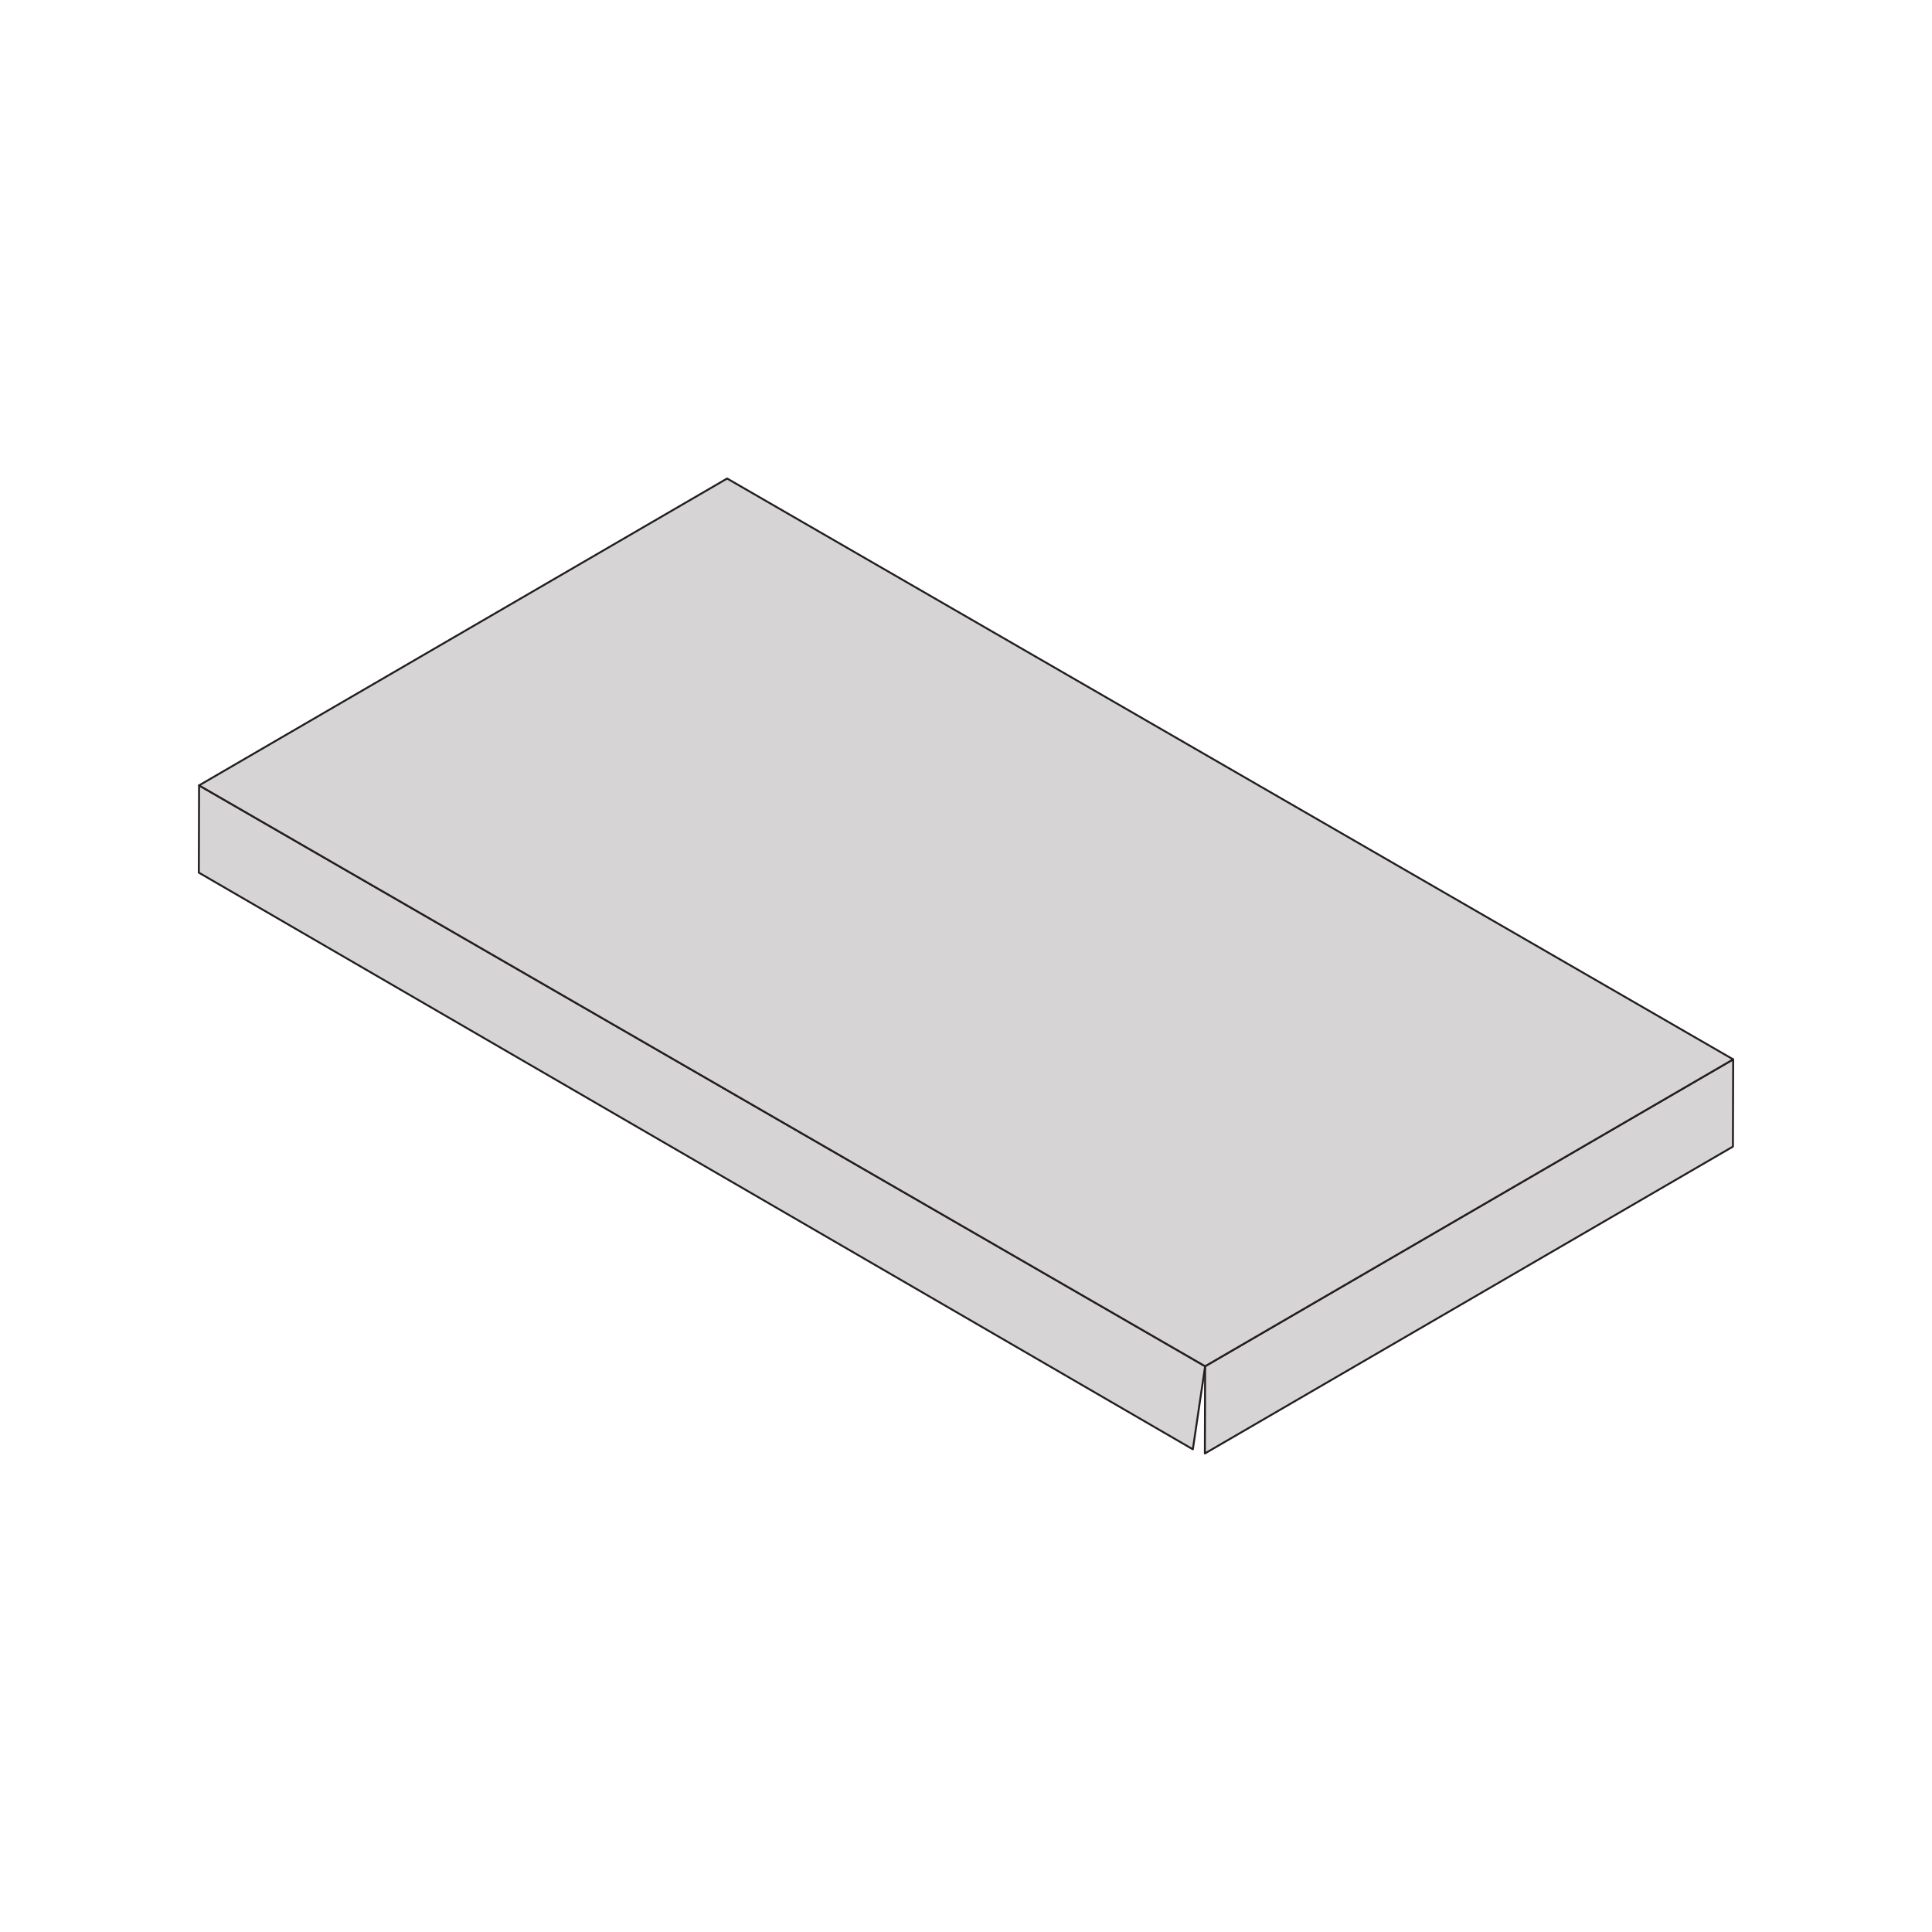
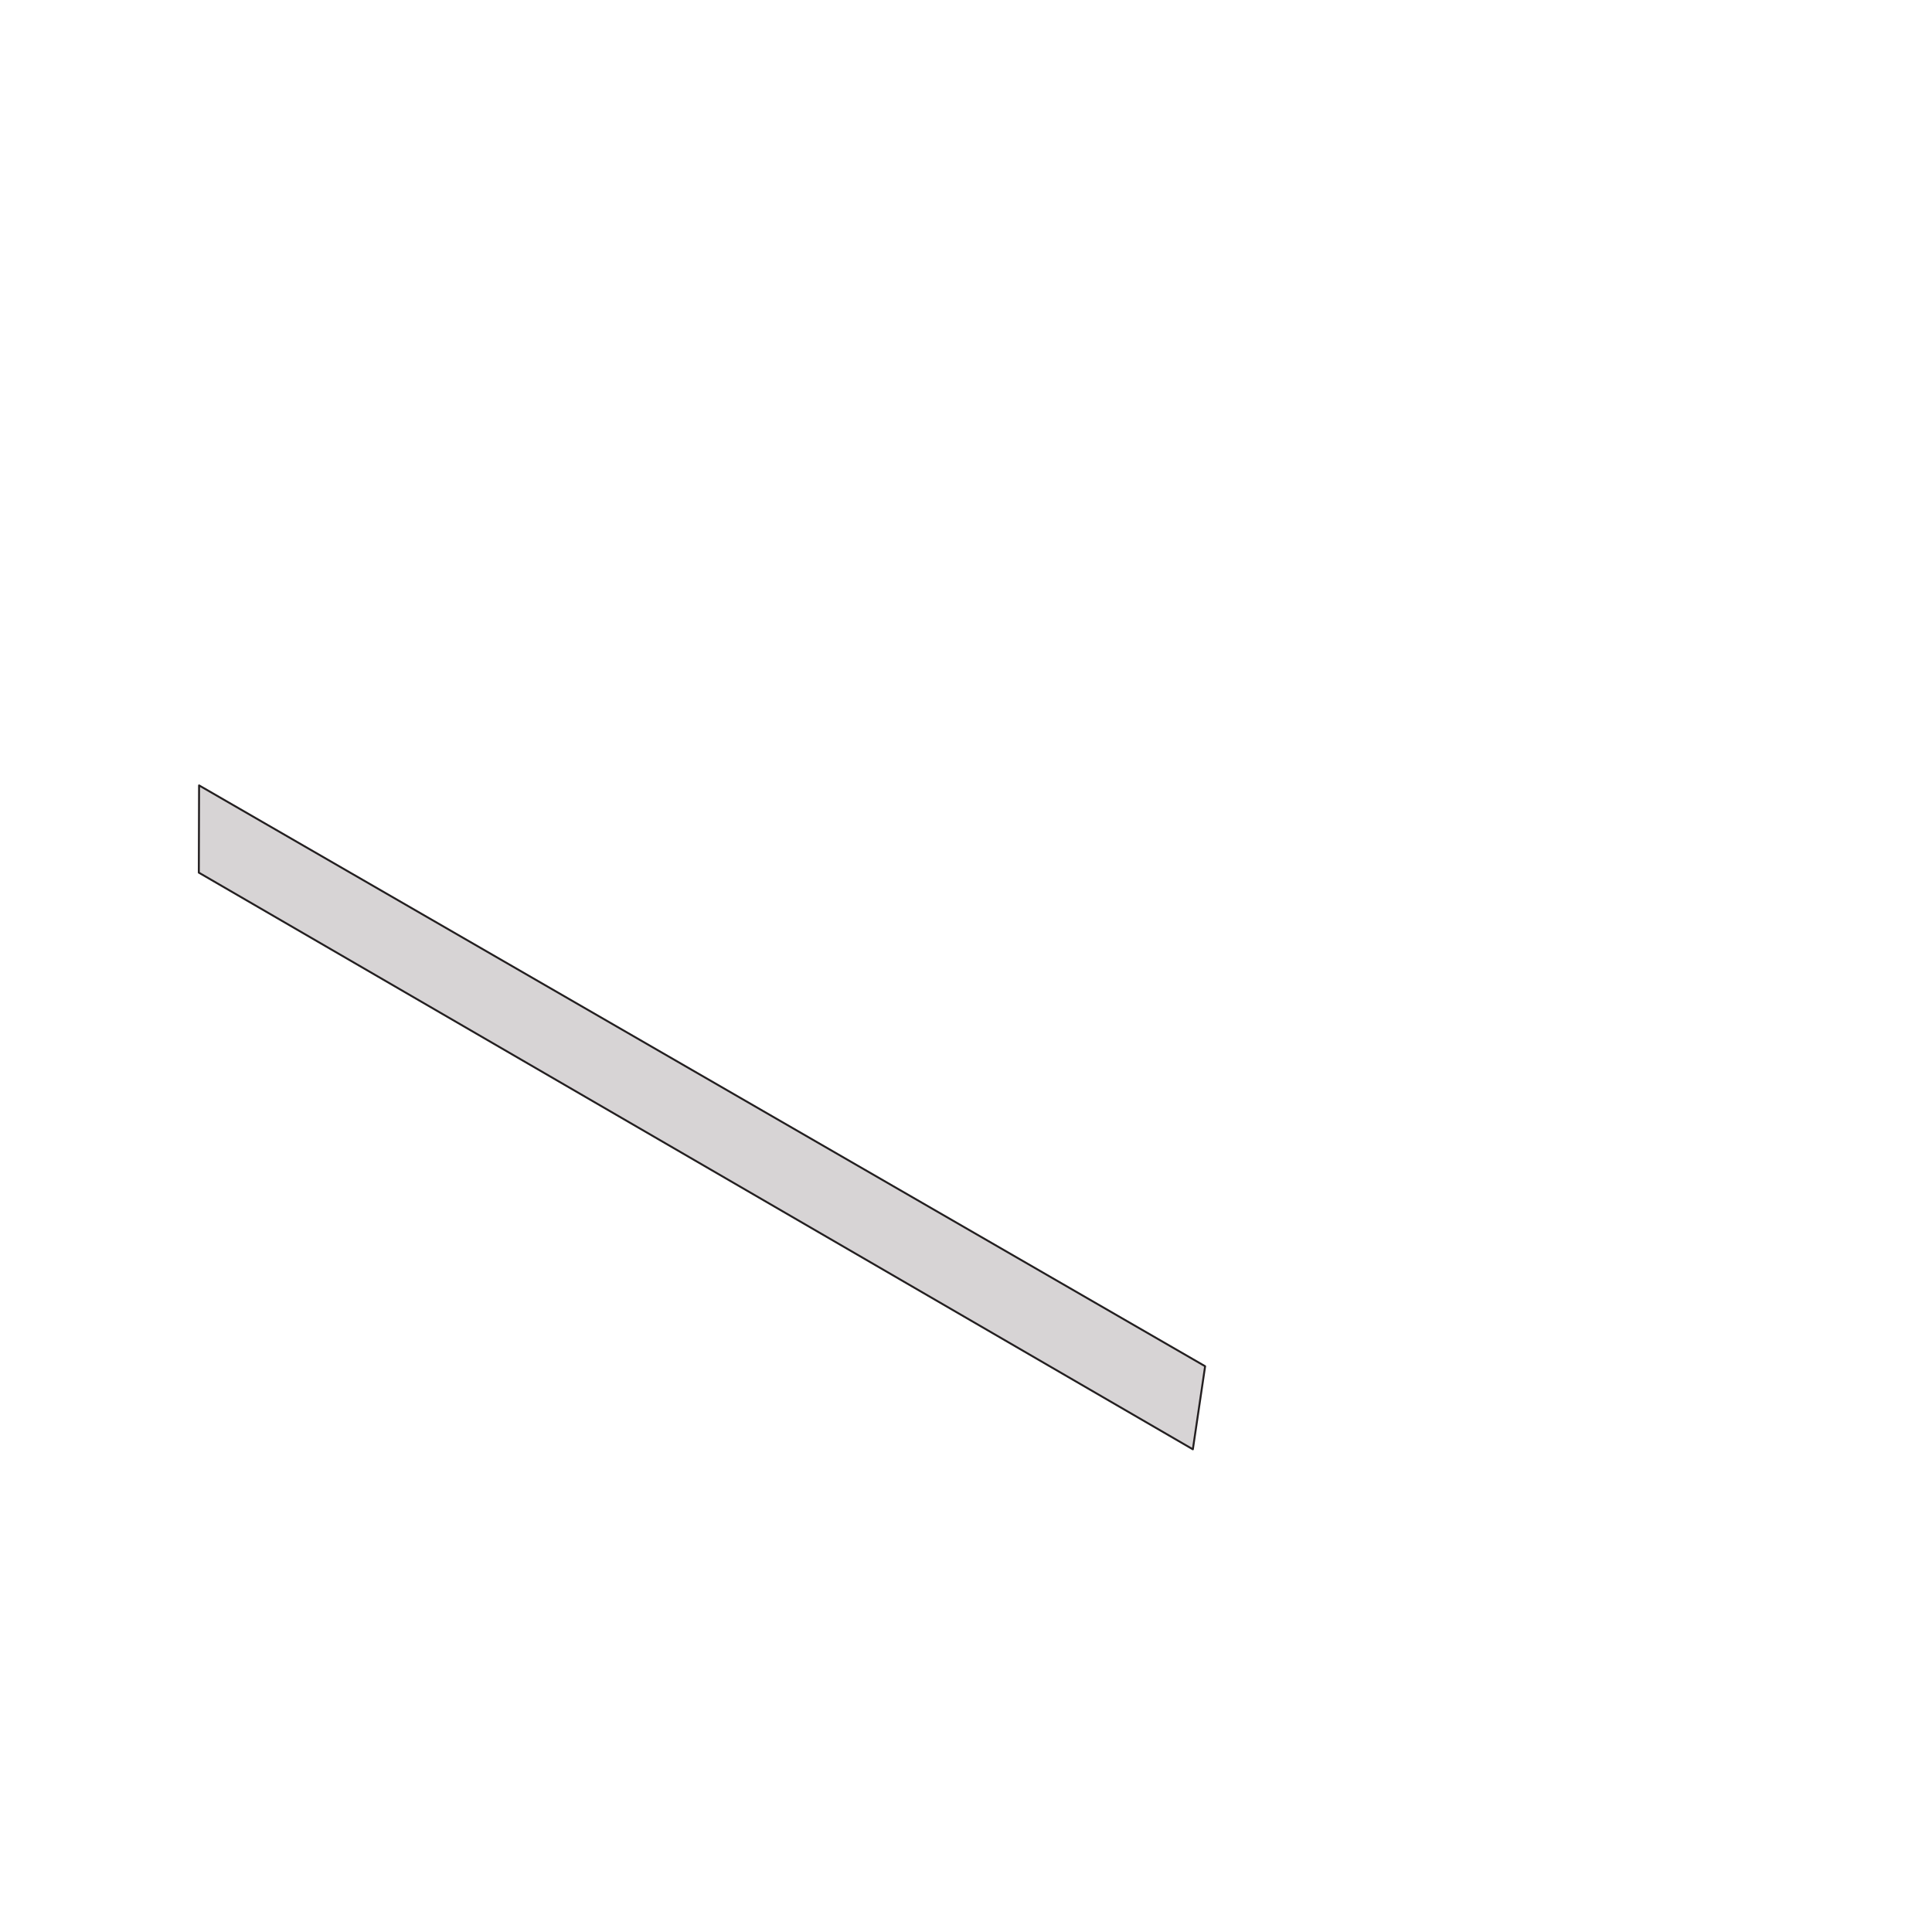
<svg xmlns="http://www.w3.org/2000/svg" version="1.1" id="Layer_1" x="0px" y="0px" viewBox="0 0 1000 1000" style="enable-background:new 0 0 1000 1000;" xml:space="preserve">
  <style type="text/css">
	.st0{enable-background:new    ;}
	.st1{fill:#D7D4D5;stroke:#231F20;stroke-linecap:round;stroke-linejoin:round;stroke-miterlimit:10;}
</style>
  <g>
    <g class="st0">
      <g>
-         <polygon class="st1" points="897.09,548.33 896.96,593.48 623.64,752.32 623.77,707.16    " />
-       </g>
+         </g>
      <g>
        <polygon class="st1" points="623.77,707.16 617.42,750.16 102.91,451.67 103.04,406.52    " />
      </g>
      <g>
-         <polygon class="st1" points="897.09,548.33 623.77,707.16 103.04,406.52 376.36,247.68    " />
-       </g>
+         </g>
    </g>
  </g>
</svg>